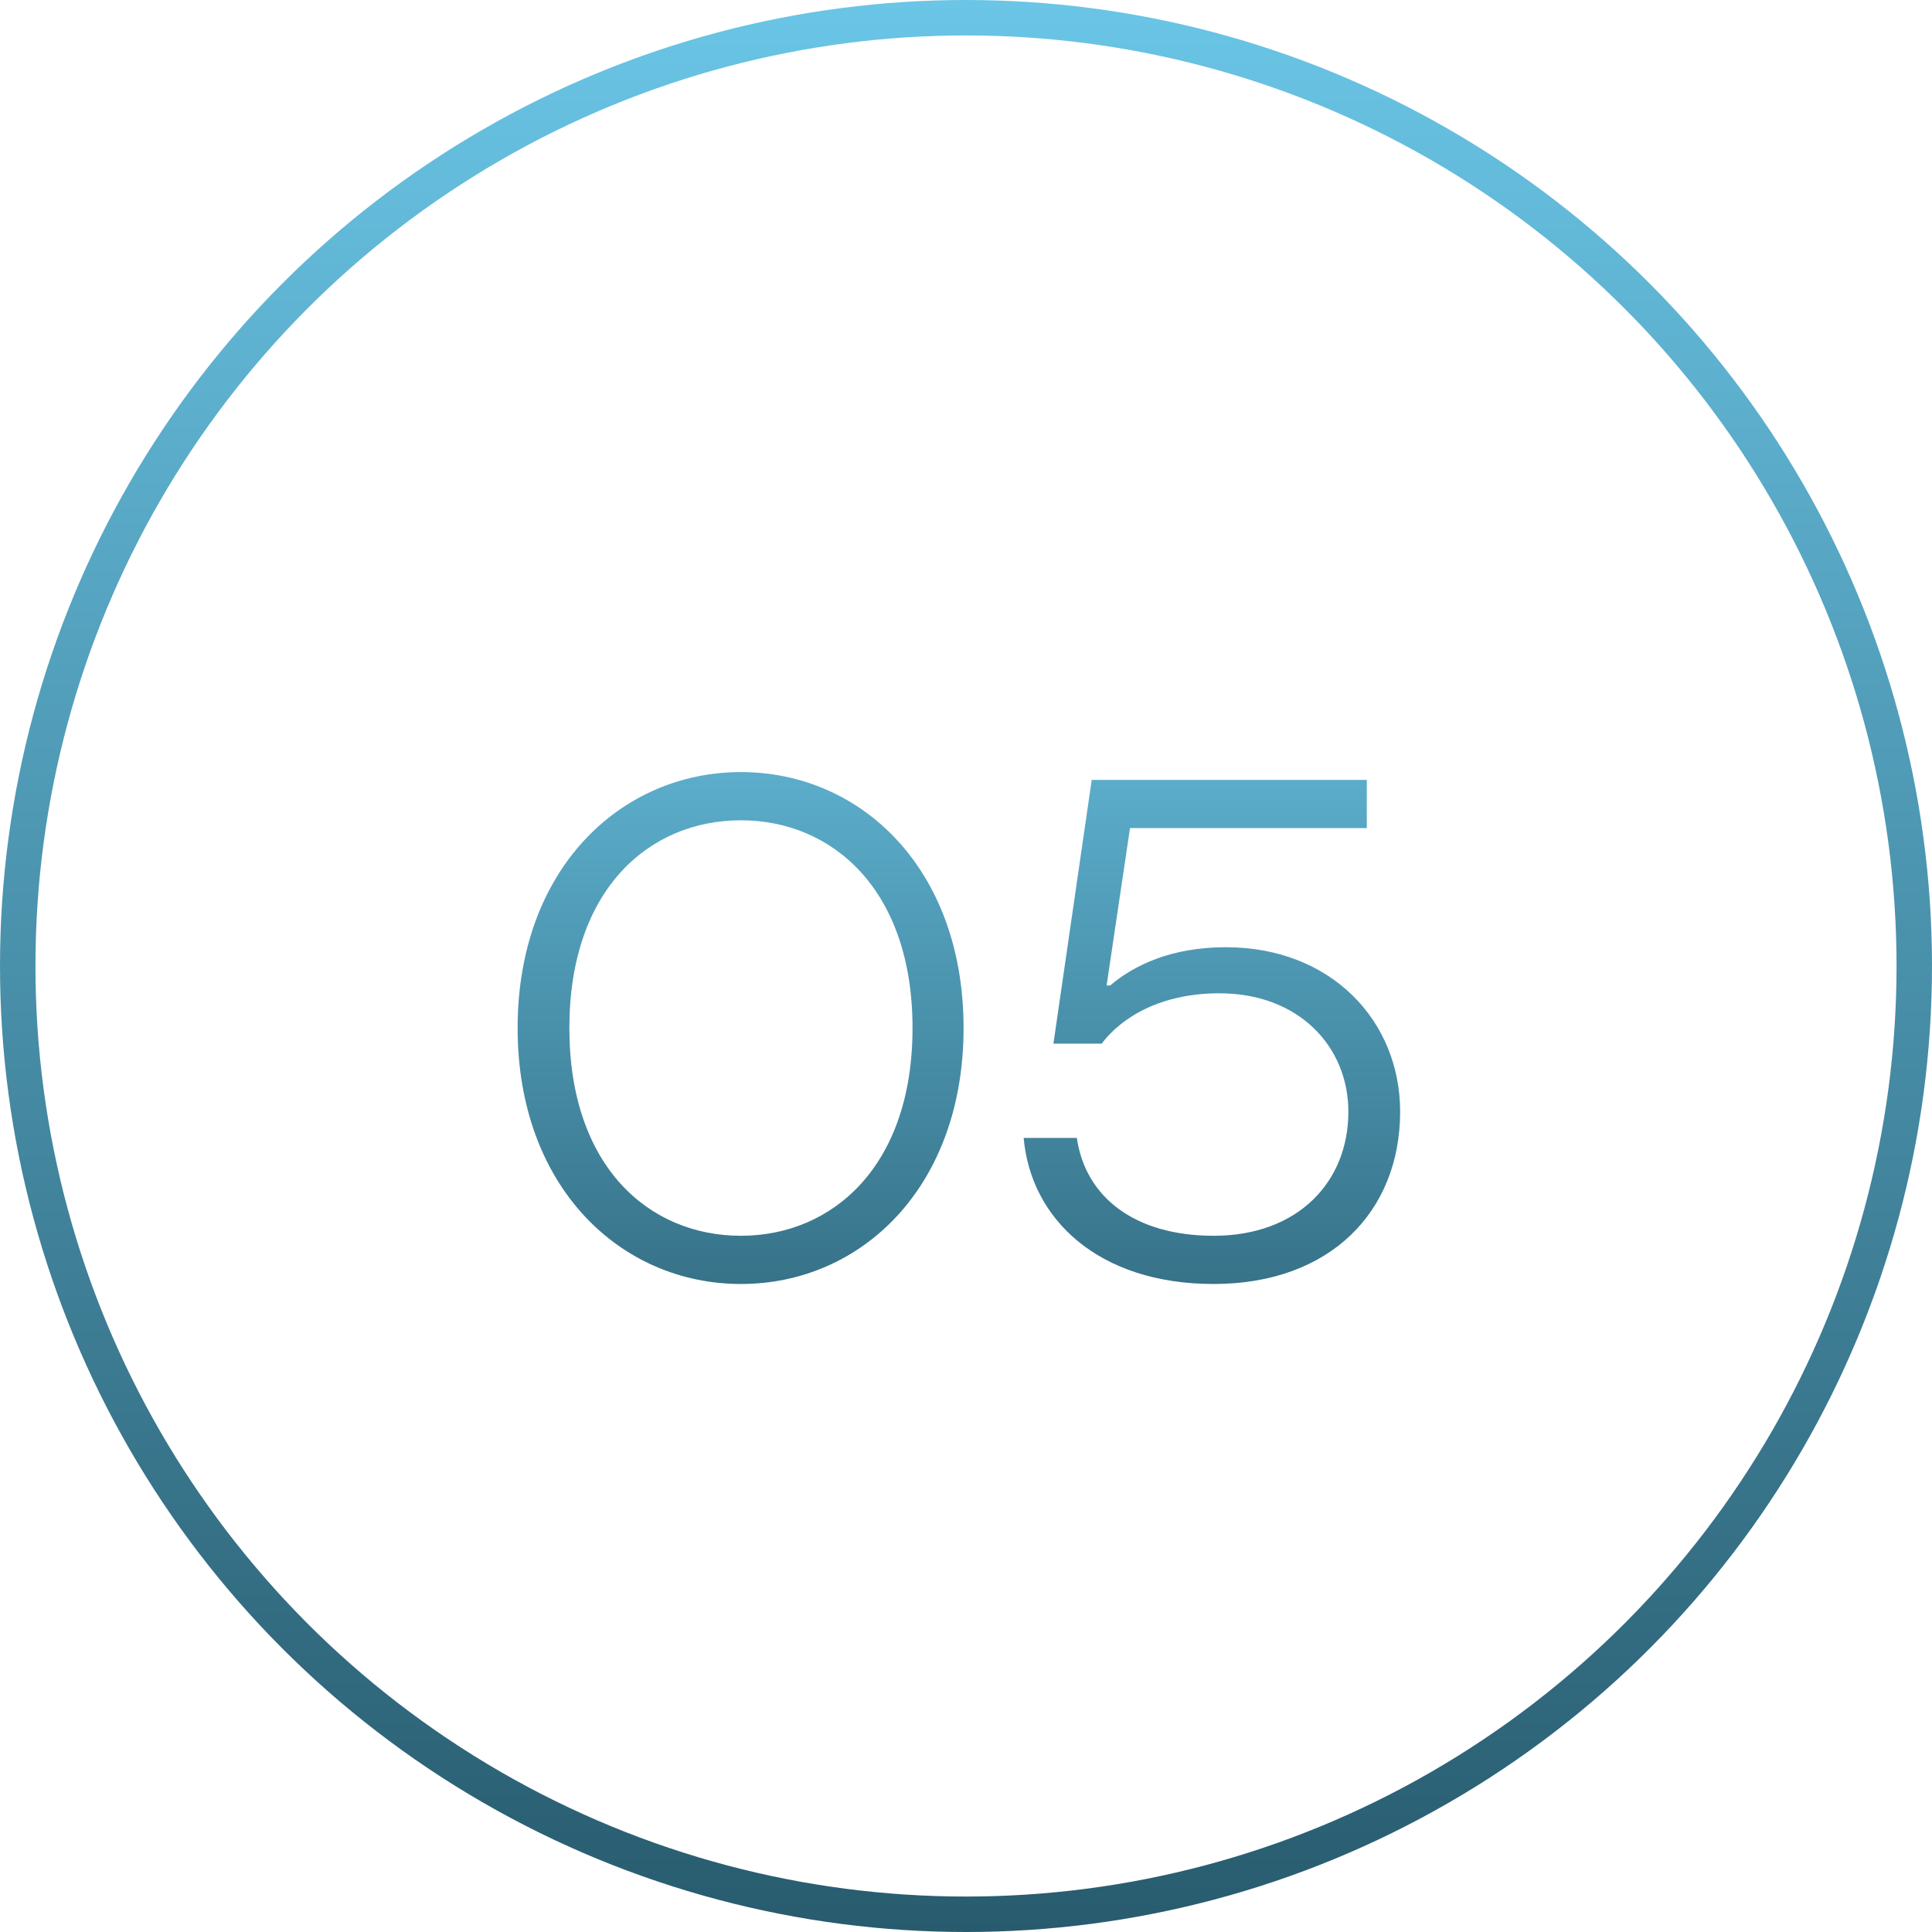
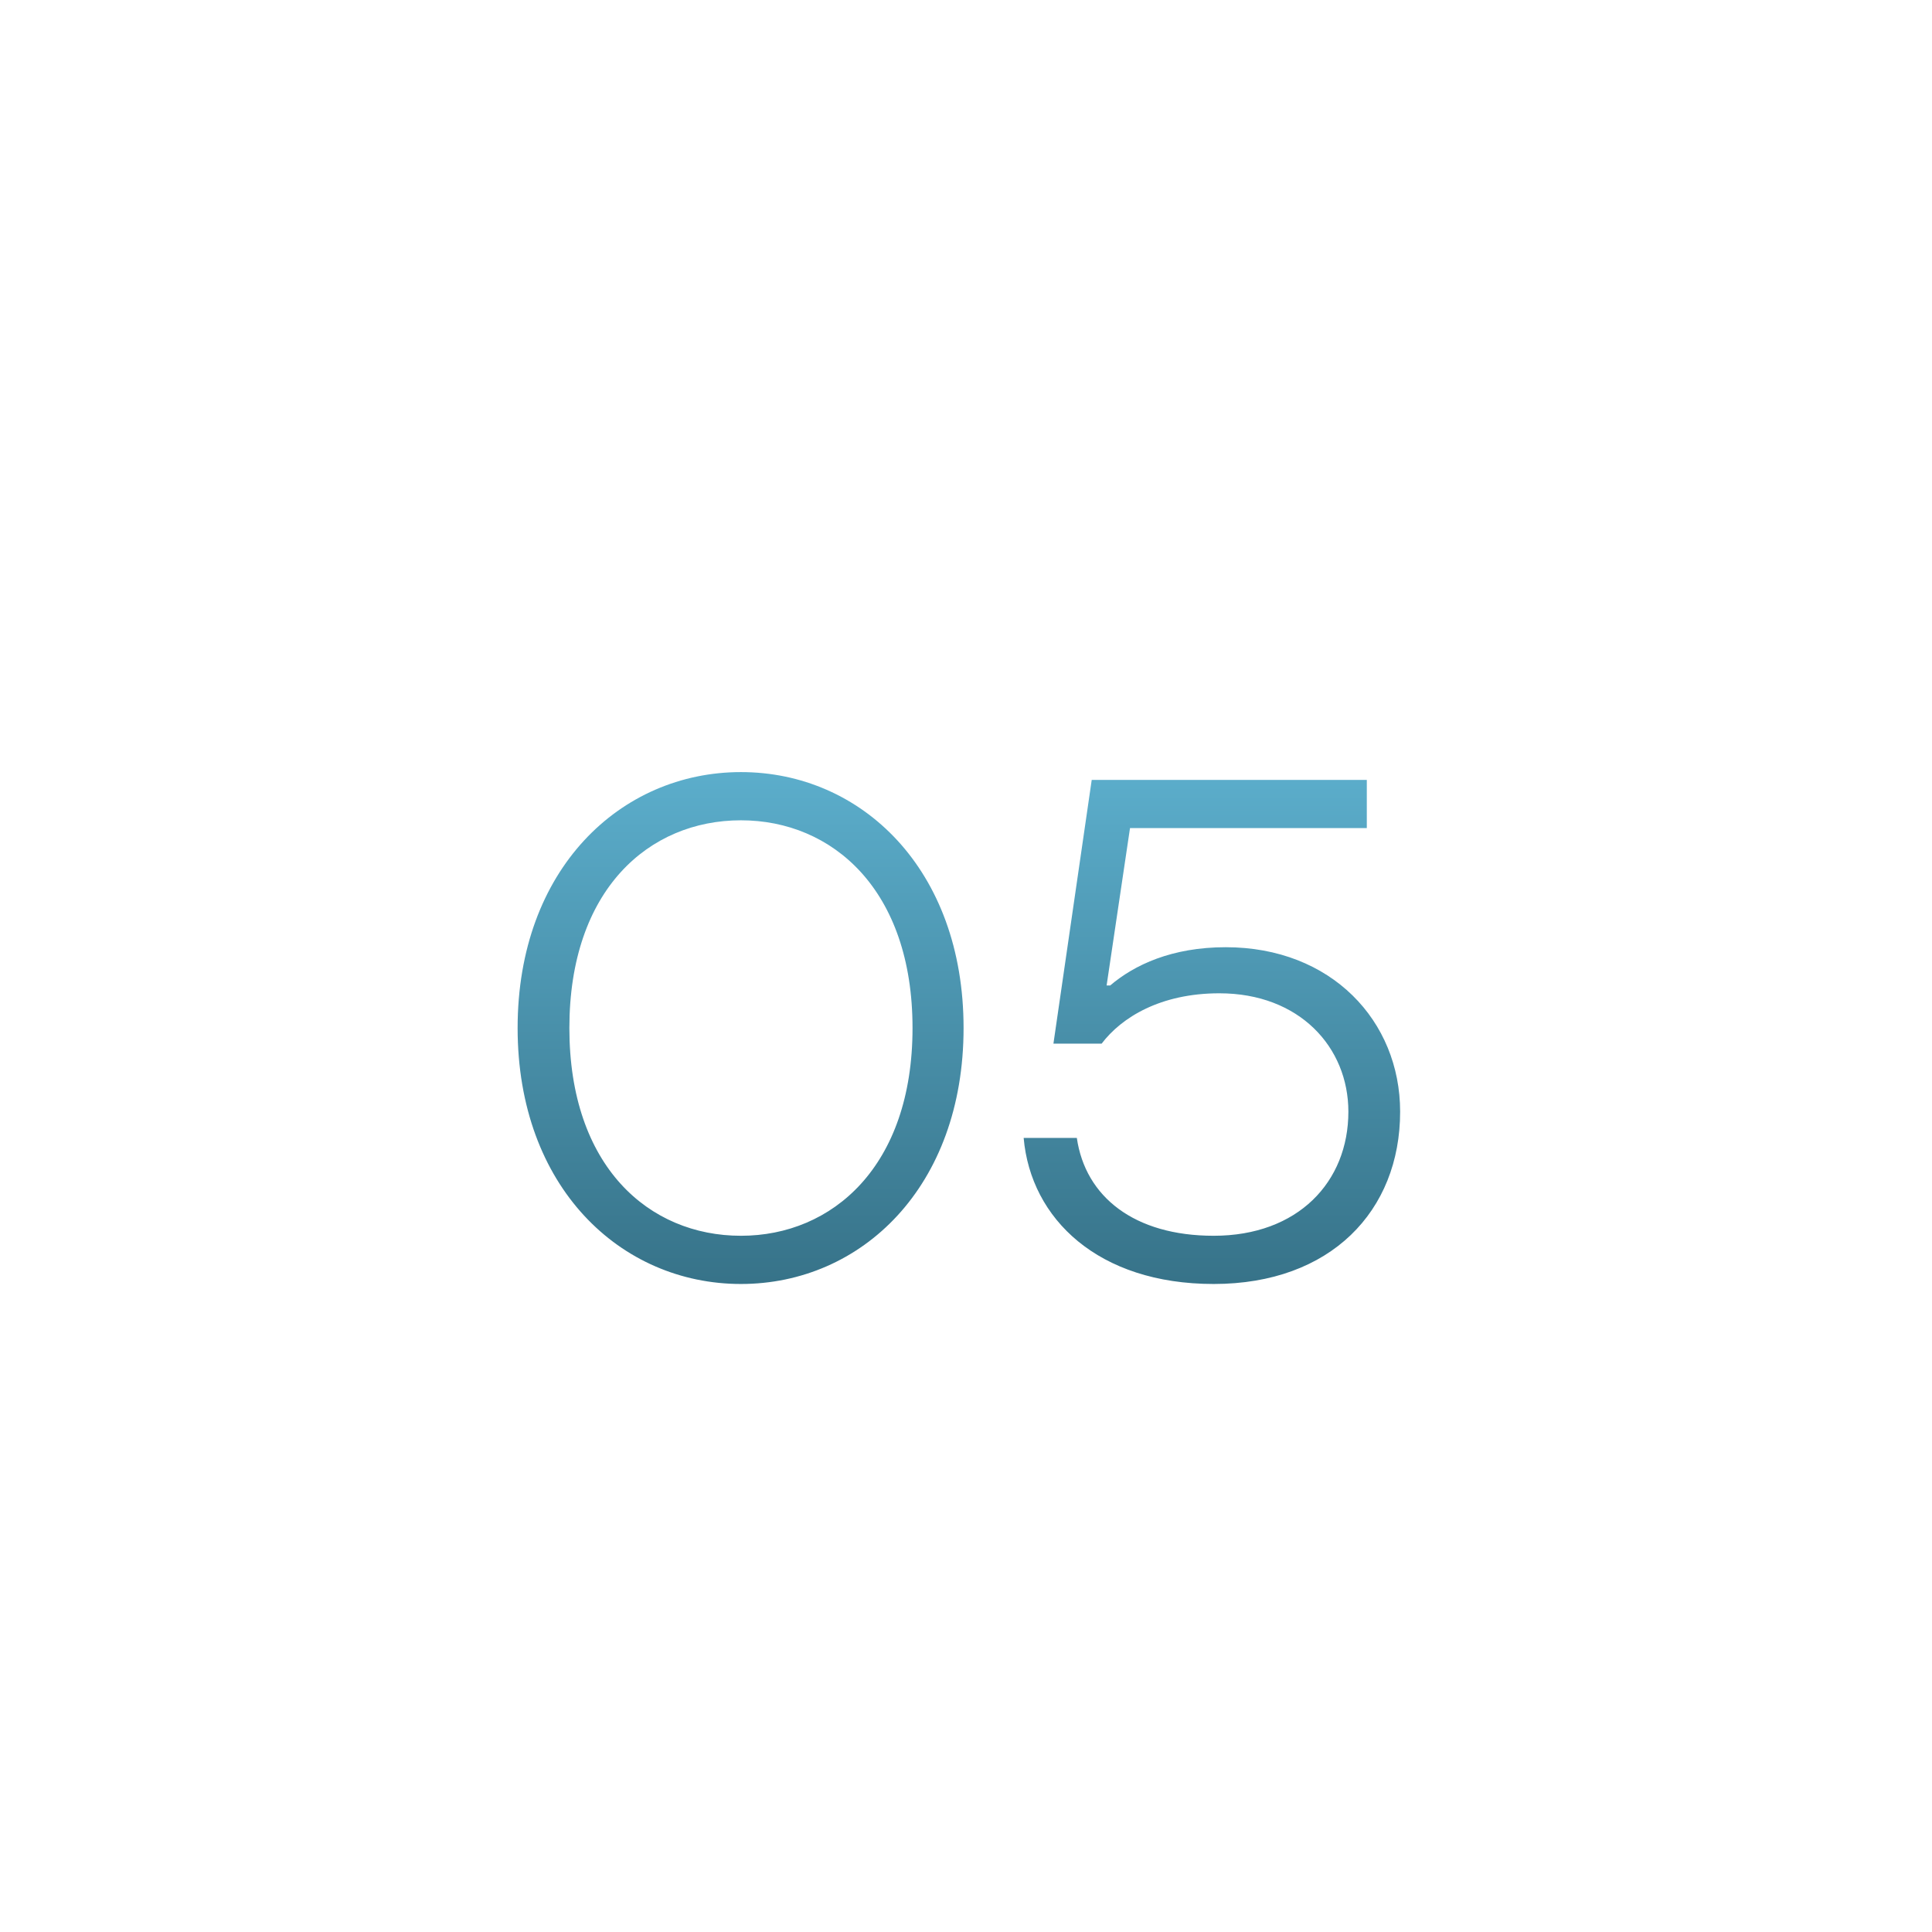
<svg xmlns="http://www.w3.org/2000/svg" width="109" height="109" viewBox="0 0 109 109" fill="none">
-   <circle cx="54.5" cy="54.5" r="53.5" stroke="url(#paint0_linear_149_20)" stroke-width="2" />
  <path d="M41.803 72.44C35.003 72.44 29.203 66.96 29.203 58C29.203 49.04 35.003 43.56 41.803 43.56C48.603 43.56 54.363 49.04 54.363 58C54.363 66.96 48.603 72.44 41.803 72.44ZM41.803 69.72C46.963 69.72 51.483 65.8 51.483 58C51.483 50.2 46.963 46.28 41.803 46.28C36.603 46.28 32.123 50.2 32.123 58C32.123 65.8 36.603 69.72 41.803 69.72ZM68.473 72.44C61.953 72.44 58.153 68.76 57.753 64.2H60.753C61.233 67.52 63.993 69.72 68.473 69.72C73.233 69.72 76.073 66.68 76.073 62.72C76.073 59.08 73.313 56.04 68.793 56.04C65.473 56.04 63.273 57.4 62.153 58.88H59.433L61.593 44H77.113V46.72H63.753L62.433 55.6H62.633C63.993 54.44 66.113 53.44 69.153 53.44C75.113 53.44 78.993 57.6 78.993 62.72C78.993 68.32 75.073 72.44 68.473 72.44Z" fill="url(#paint1_linear_149_20)" />
  <defs>
    <linearGradient id="paint0_linear_149_20" x1="54.5" y1="0" x2="54.5" y2="109" gradientUnits="userSpaceOnUse">
      <stop stop-color="#6AC5E6" />
      <stop offset="1" stop-color="#285B6E" />
    </linearGradient>
    <linearGradient id="paint1_linear_149_20" x1="54" y1="32" x2="54" y2="84" gradientUnits="userSpaceOnUse">
      <stop stop-color="#6AC5E6" />
      <stop offset="1" stop-color="#285B6E" />
    </linearGradient>
  </defs>
</svg>